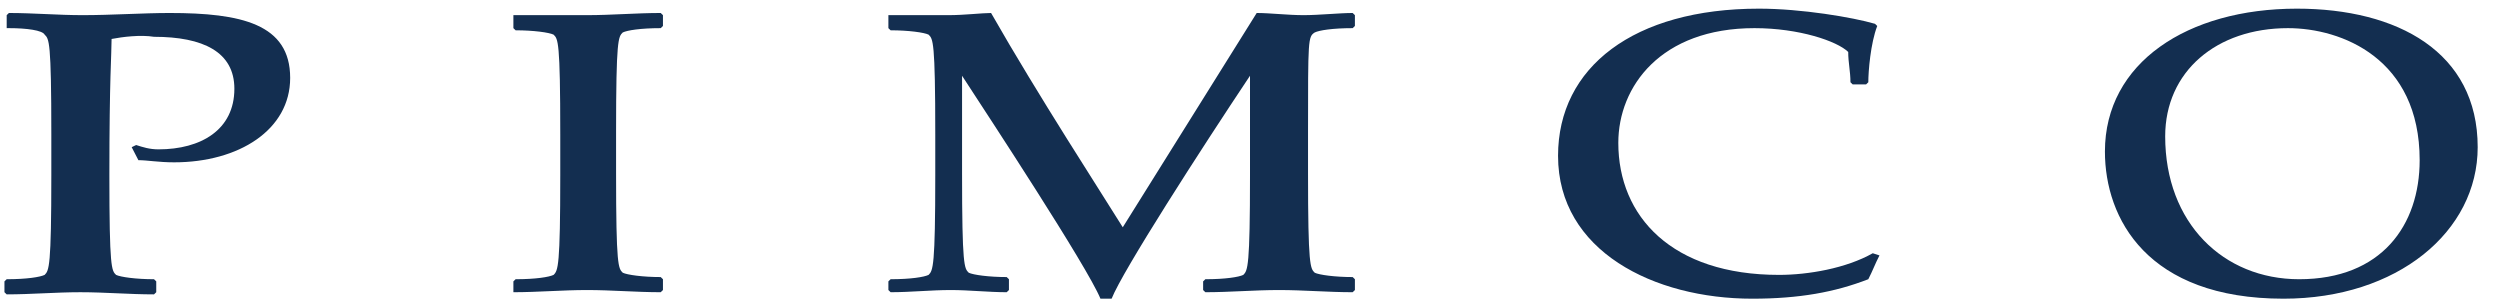
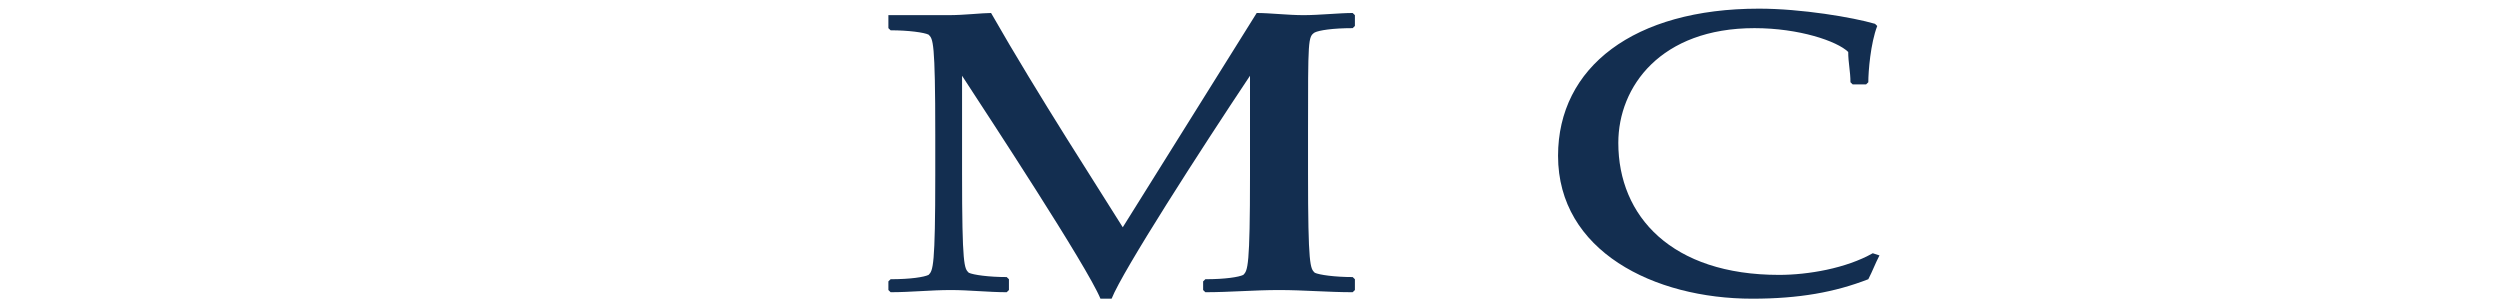
<svg xmlns="http://www.w3.org/2000/svg" width="132" height="16" viewBox="0 0 132 16" fill="none">
-   <path d="M7.189 7.657C7.542 7.771 7.896 7.886 8.367 7.886C10.607 7.886 12.375 6.857 12.375 4.686C12.375 2.743 10.725 1.943 8.132 1.943C7.425 1.829 6.482 1.943 5.892 2.057C5.892 2.857 5.775 4.114 5.775 9.257C5.775 14.171 5.892 14.286 6.128 14.514C6.364 14.629 7.189 14.743 8.132 14.743L8.25 14.857V15.429L8.132 15.543C6.835 15.543 5.539 15.429 4.242 15.429C2.946 15.429 1.65 15.543 0.353 15.543L0.235 15.429V14.857L0.353 14.743C1.414 14.743 2.121 14.629 2.357 14.514C2.592 14.286 2.71 14.057 2.71 9.257V7.086C2.71 2.171 2.592 2.057 2.357 1.829C2.239 1.6 1.414 1.486 0.471 1.486H0.353V0.8L0.471 0.686C1.767 0.686 3.064 0.8 4.36 0.8C5.892 0.8 7.542 0.686 8.957 0.686C12.728 0.686 15.321 1.257 15.321 4.114C15.321 6.857 12.61 8.571 9.193 8.571C8.367 8.571 7.778 8.457 7.307 8.457L6.953 7.771L7.189 7.657Z" fill="#132E50" />
-   <path d="M27.107 0.8C28.522 0.8 29.818 0.8 30.997 0.8C32.293 0.8 33.59 0.686 34.886 0.686L35.004 0.8V1.371L34.886 1.486C33.825 1.486 33.118 1.6 32.882 1.714C32.647 1.943 32.529 2.057 32.529 6.971V9.143C32.529 14.057 32.647 14.171 32.882 14.4C33.118 14.514 33.943 14.629 34.886 14.629L35.004 14.743V15.314L34.886 15.429C33.59 15.429 32.293 15.314 30.997 15.314C29.7 15.314 28.404 15.429 27.107 15.429V14.857L27.225 14.743C28.286 14.743 28.993 14.629 29.229 14.514C29.465 14.286 29.582 14.057 29.582 9.257V7.086C29.582 2.171 29.465 2.057 29.229 1.829C28.993 1.714 28.168 1.6 27.225 1.6L27.107 1.486V0.8Z" fill="#132E50" />
  <path d="M46.907 0.8C48.322 0.8 48.911 0.8 50.089 0.8C50.914 0.8 51.857 0.686 52.329 0.686C54.804 5.029 58.221 10.286 59.282 12C61.639 8.229 63.996 4.457 66.354 0.686C67.061 0.686 68.004 0.8 68.829 0.8C69.654 0.8 70.714 0.686 71.421 0.686L71.539 0.8V1.371L71.421 1.486C70.361 1.486 69.654 1.6 69.418 1.714C69.064 1.943 69.064 2.057 69.064 6.971V9.143C69.064 14.057 69.182 14.171 69.418 14.4C69.654 14.514 70.479 14.629 71.421 14.629L71.539 14.743V15.314L71.421 15.429C70.125 15.429 68.829 15.314 67.532 15.314C66.236 15.314 64.939 15.429 63.643 15.429L63.525 15.314V14.857L63.643 14.743C64.704 14.743 65.411 14.629 65.647 14.514C65.882 14.286 66 14.057 66 9.257V4C63.407 7.886 59.282 14.286 58.693 15.771H58.104C57.397 14.057 52.211 6.171 50.797 4V9.143C50.797 14.057 50.914 14.171 51.15 14.4C51.386 14.514 52.211 14.629 53.154 14.629L53.272 14.743V15.314L53.154 15.429C52.211 15.429 51.15 15.314 50.207 15.314C49.147 15.314 48.086 15.429 47.025 15.429L46.907 15.314V14.857L47.025 14.743C48.086 14.743 48.793 14.629 49.029 14.514C49.264 14.286 49.382 14.057 49.382 9.257V7.086C49.382 2.171 49.264 2.057 49.029 1.829C48.793 1.714 47.968 1.6 47.025 1.6L46.907 1.486V0.8Z" fill="#132E50" />
  <path d="M99.236 13.486C99 13.943 98.882 14.286 98.647 14.743C96.879 15.429 94.993 15.771 92.518 15.771C87.332 15.771 82.265 13.257 82.265 8.229C82.265 3.543 86.272 0.457 92.872 0.457C95.111 0.457 97.822 0.914 99 1.257L99.118 1.371C98.765 2.286 98.647 3.771 98.647 4.343L98.529 4.457H97.822L97.704 4.343C97.704 3.771 97.586 3.314 97.586 2.743C96.997 2.171 94.993 1.486 92.636 1.486C87.686 1.486 85.447 4.571 85.447 7.543C85.447 11.429 88.275 14.514 93.933 14.514C95.465 14.514 97.468 14.171 98.882 13.371L99.236 13.486Z" fill="#132E50" />
-   <path d="M120.804 1.486C117.033 1.486 114.322 3.771 114.322 7.2C114.322 11.771 117.386 14.743 121.393 14.743C125.754 14.743 127.758 11.886 127.758 8.457C127.758 3.086 123.633 1.486 120.804 1.486ZM121.275 0.457C126.579 0.457 130.822 2.743 130.822 7.771C130.822 12.229 126.579 15.771 120.568 15.771C113.379 15.771 111.14 11.543 111.14 8C111.14 3.314 115.5 0.457 121.275 0.457Z" fill="#132E50" />
</svg>